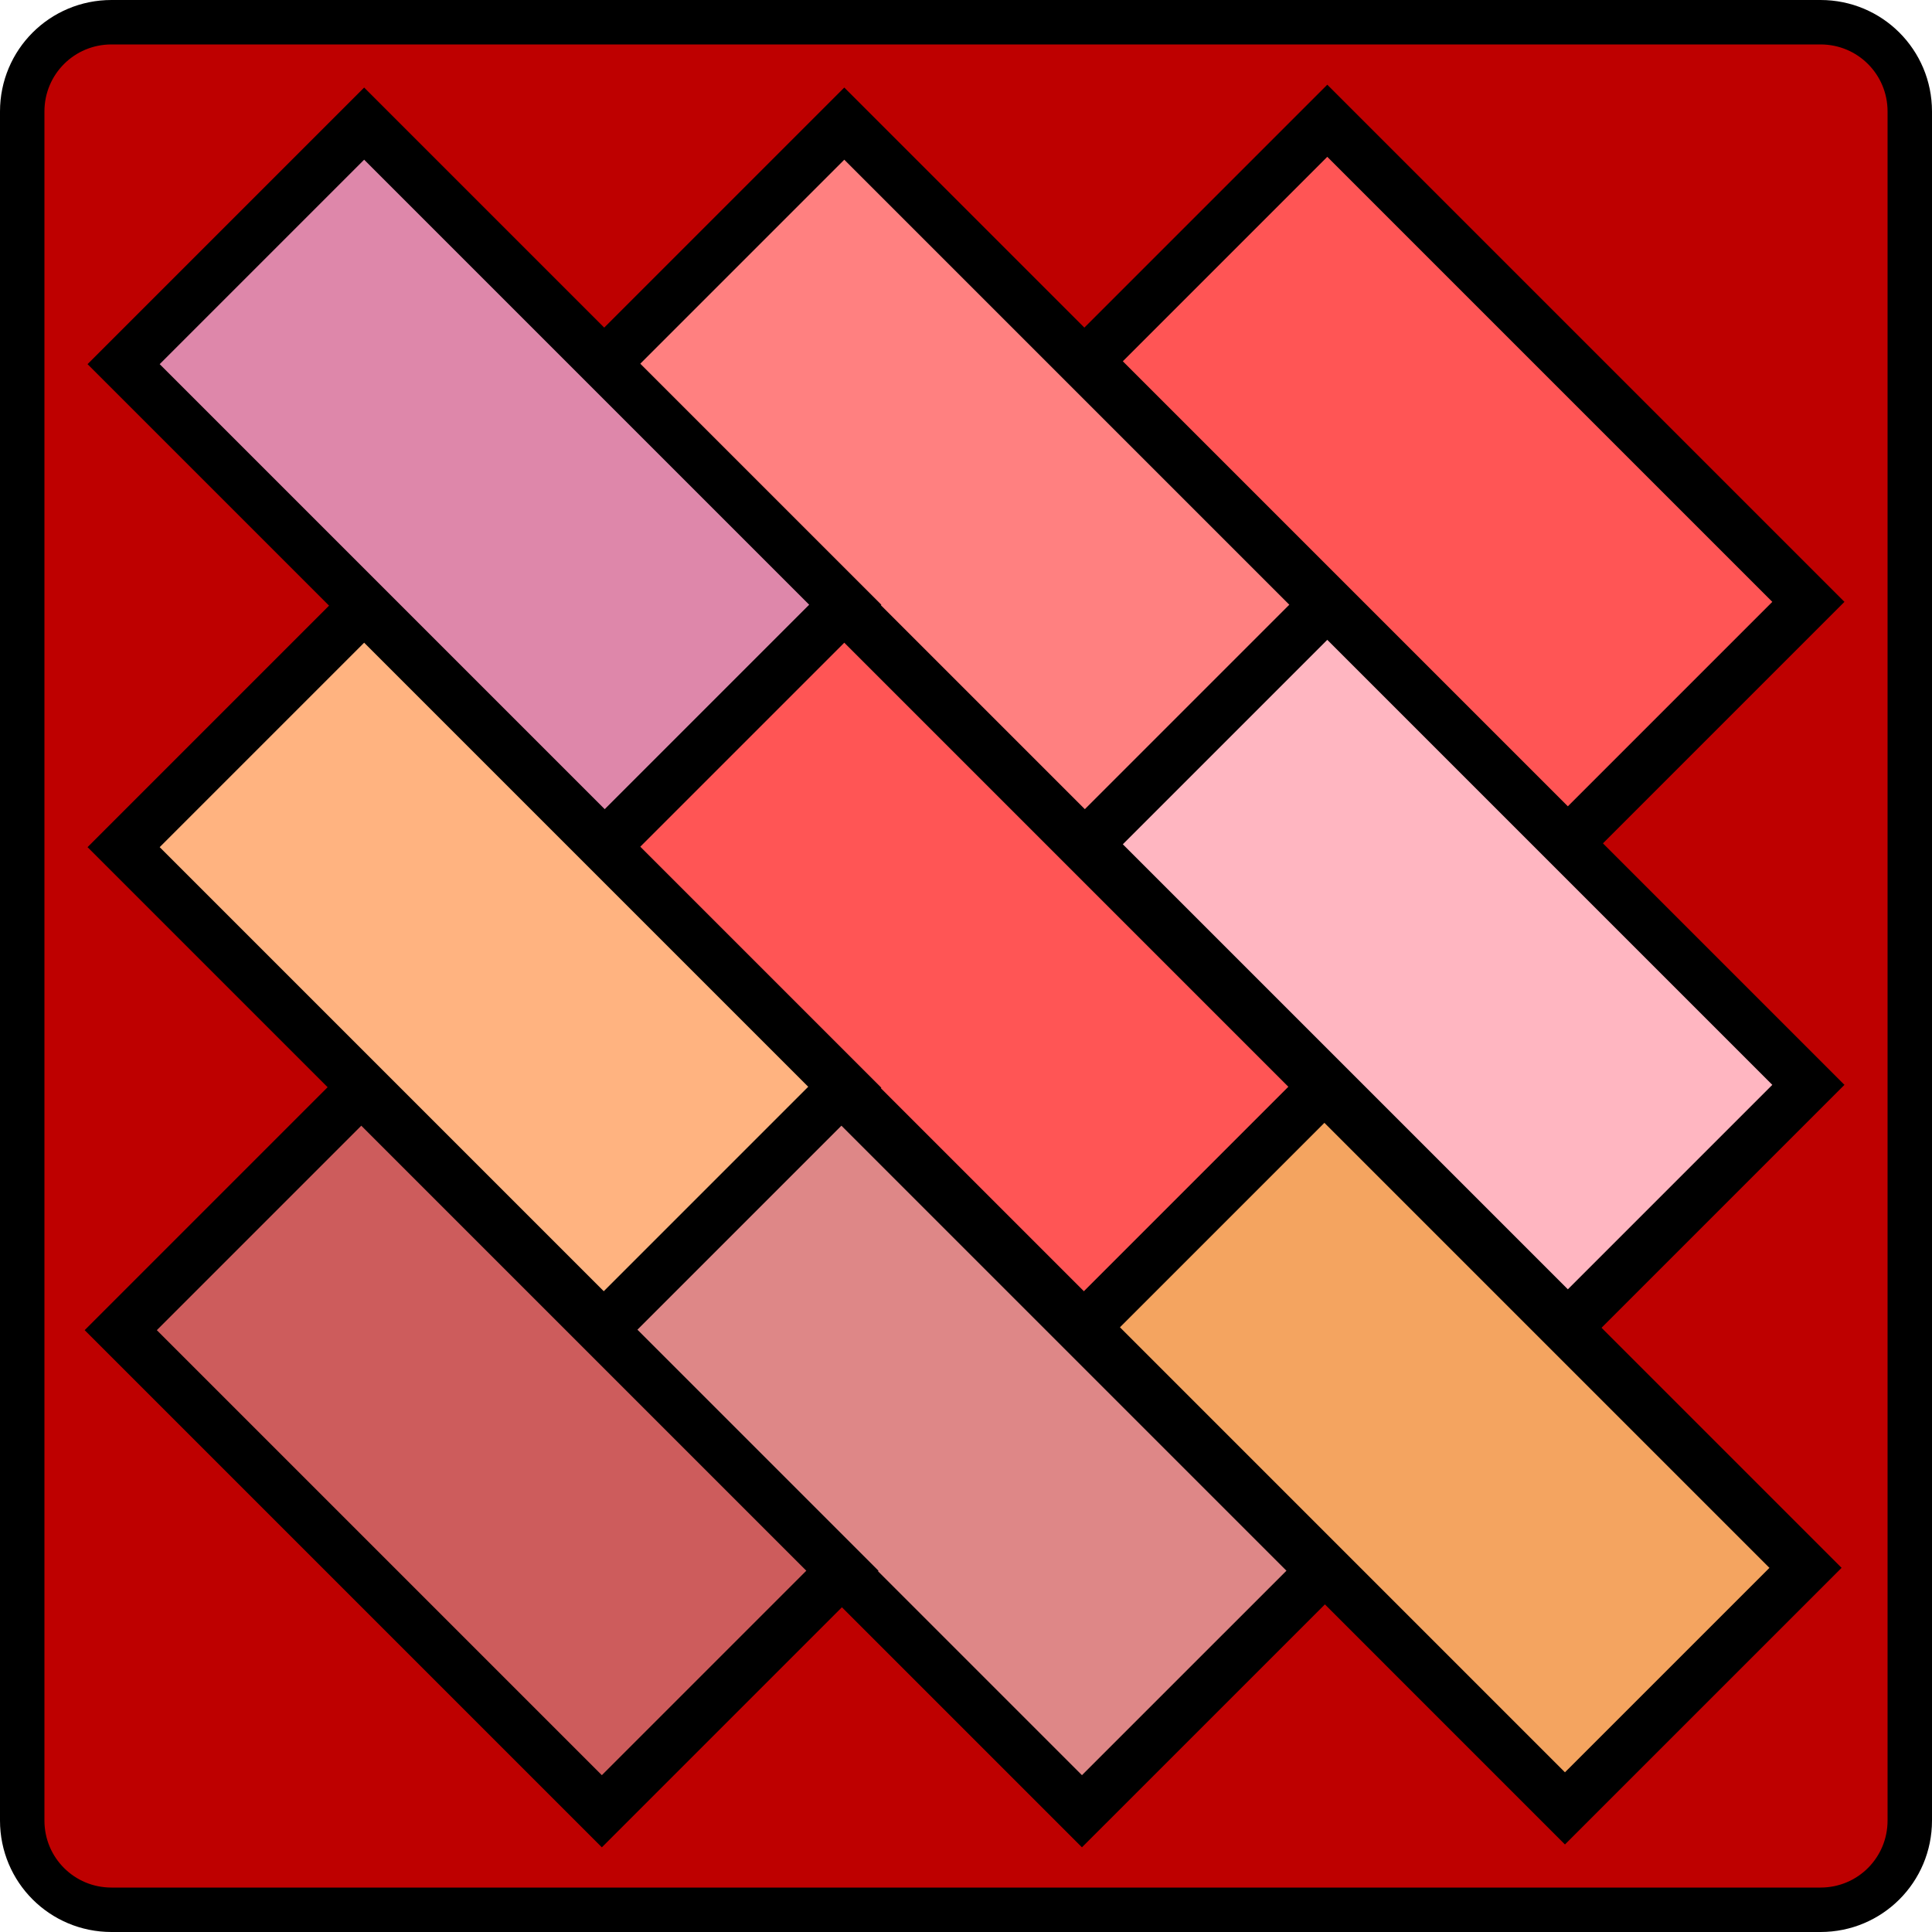
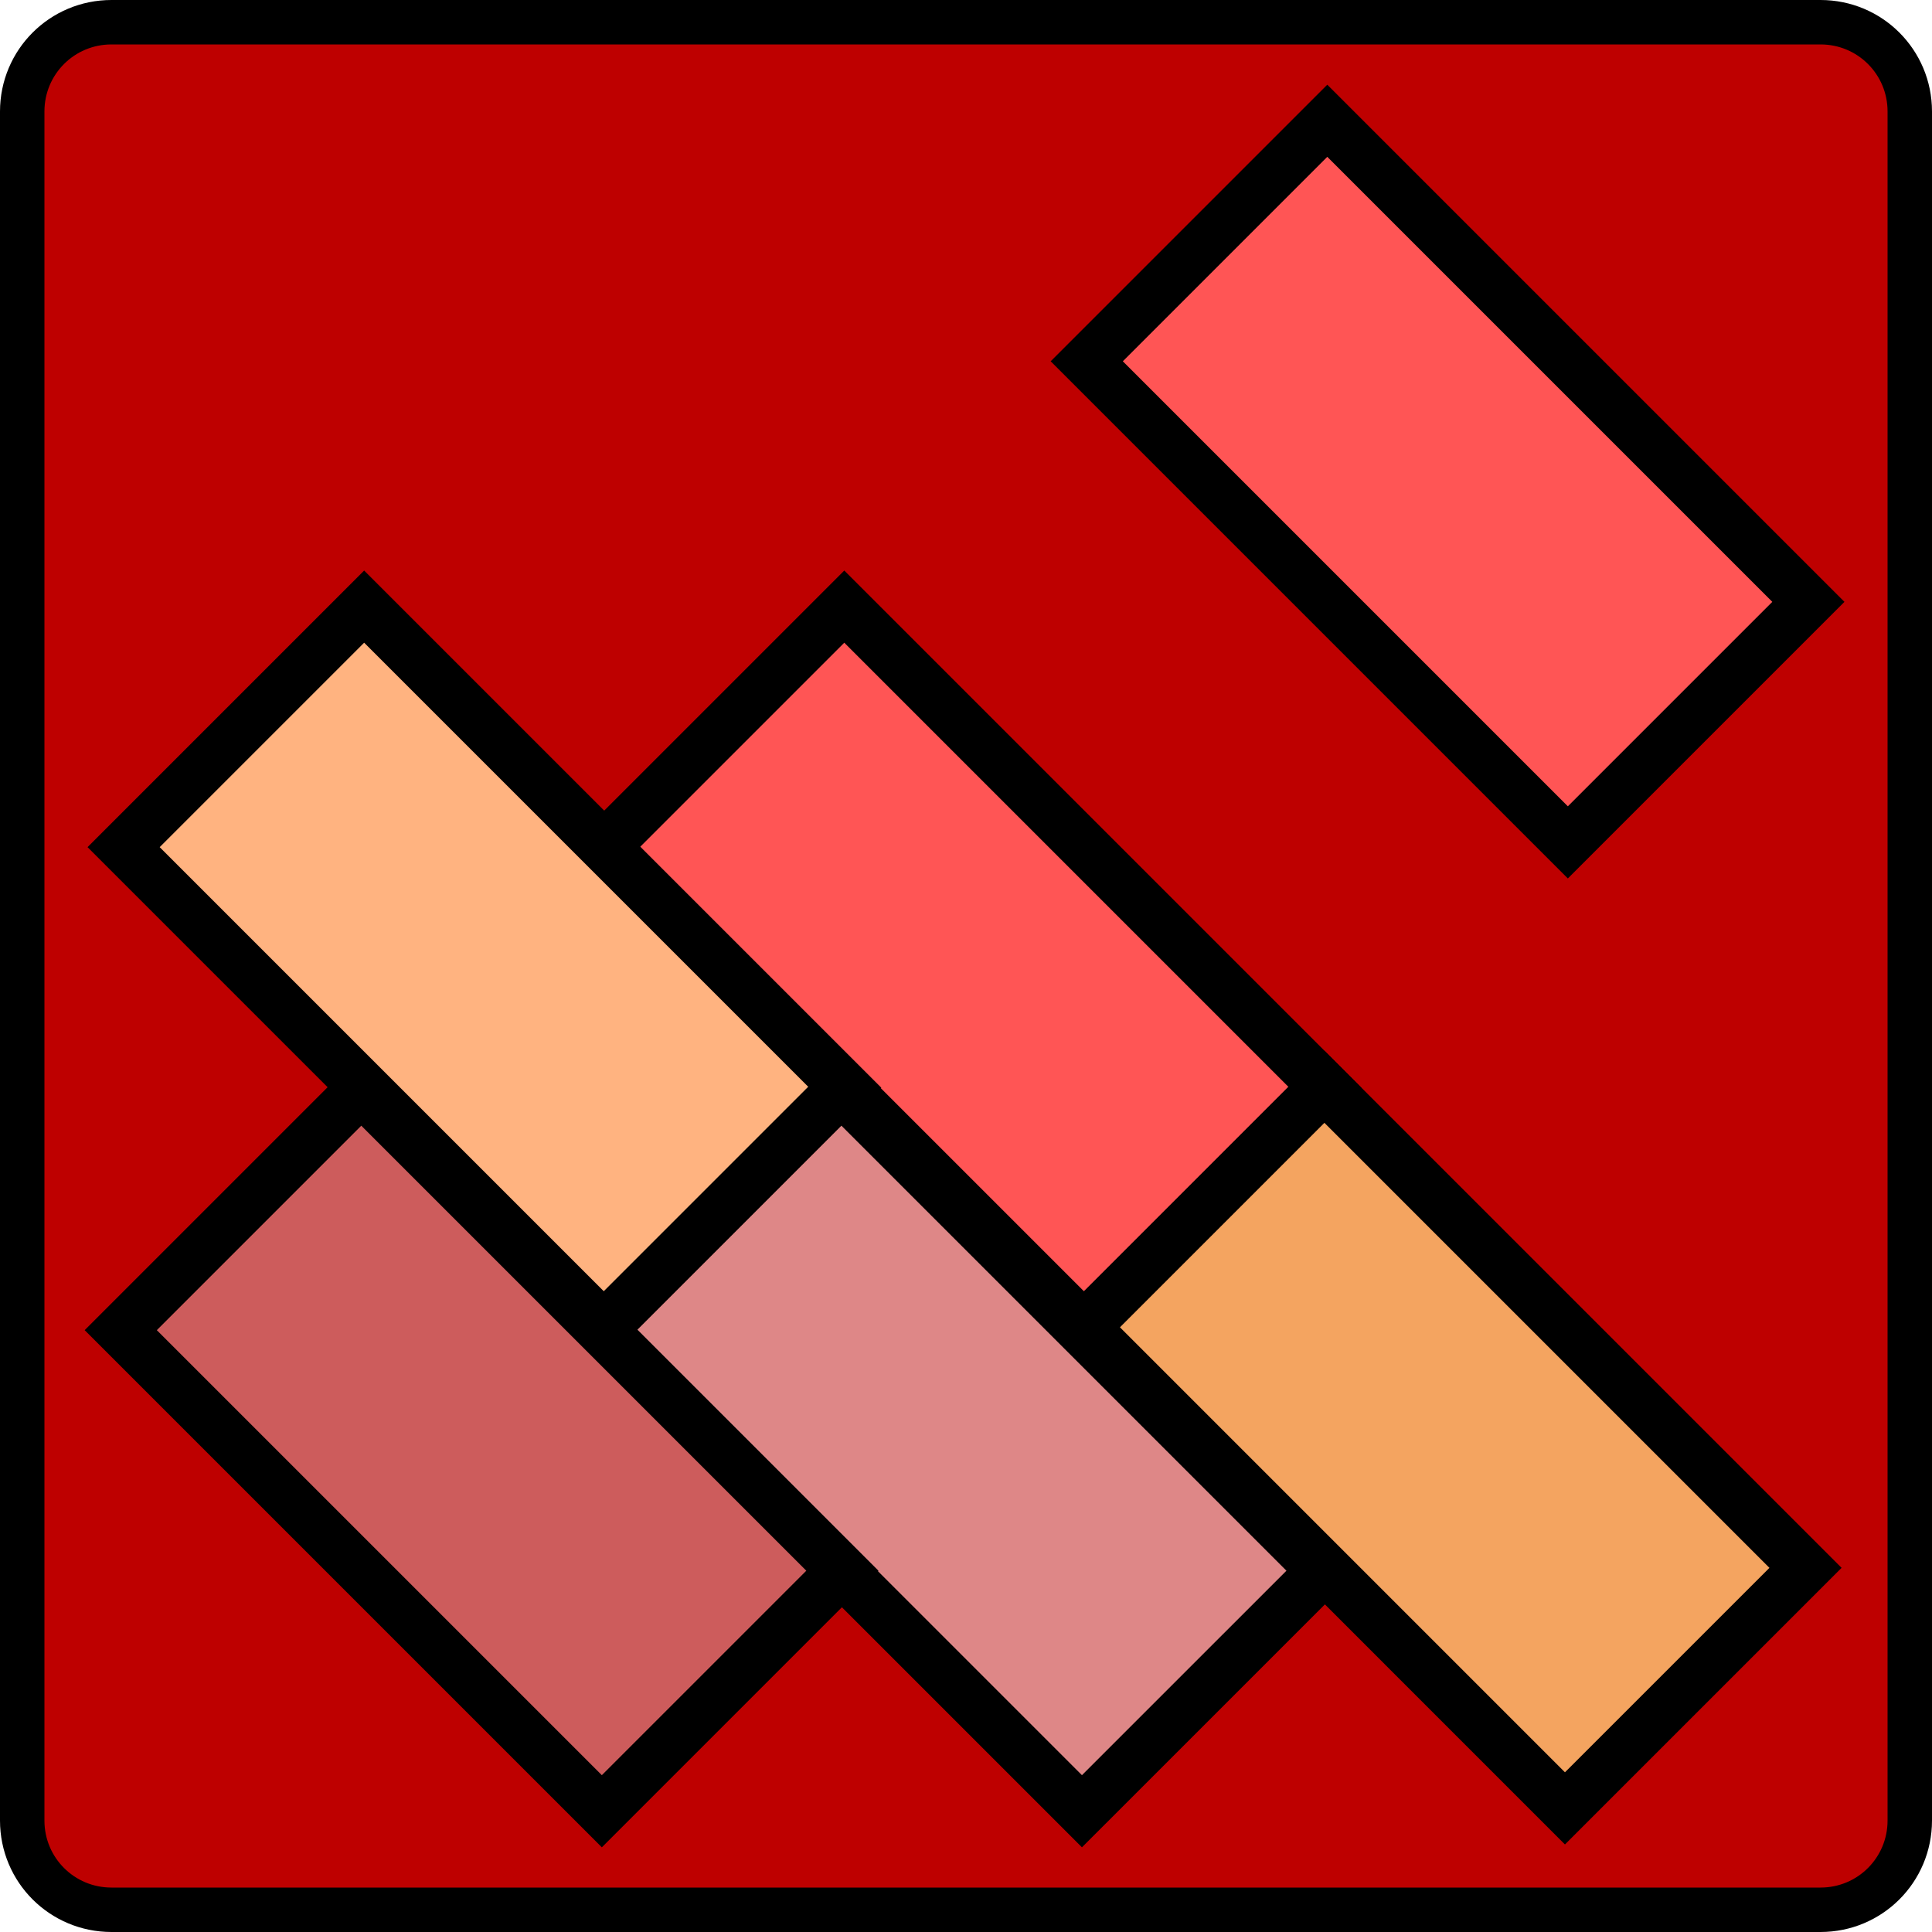
<svg xmlns="http://www.w3.org/2000/svg" xmlns:ns1="http://sodipodi.sourceforge.net/DTD/sodipodi-0.dtd" xmlns:ns2="http://www.inkscape.org/namespaces/inkscape" xmlns:xlink="http://www.w3.org/1999/xlink" width="64" height="64" id="svg2" ns1:version="0.32" ns2:version="0.45.1" version="1.0" ns1:docbase="D:\Dateien\Desktop\Secret Maryo Chronicles\Drafts\Game\Frostbringer\blocks" ns1:docname="block_brick_special.svg" ns2:export-filename="N:\Dokumente und Einstellungen\FluXy\Desktop\2_2.png" ns2:export-xdpi="360" ns2:export-ydpi="360" ns2:output_extension="org.inkscape.output.svg.inkscape">
  <defs id="defs4">
    <linearGradient id="linearGradient5481">
      <stop style="stop-color:#8e681a;stop-opacity:1;" offset="0" id="stop5483" />
      <stop style="stop-color:#ffb213;stop-opacity:1;" offset="1" id="stop5485" />
    </linearGradient>
    <linearGradient ns2:collect="always" xlink:href="#linearGradient5481" id="linearGradient5487" x1="1.5" y1="38" x2="26.5" y2="38" gradientUnits="userSpaceOnUse" />
    <linearGradient ns2:collect="always" xlink:href="#linearGradient5481" id="linearGradient5489" x1="1.613" y1="38" x2="26.387" y2="38" gradientUnits="userSpaceOnUse" gradientTransform="matrix(1.25,0,0,1.335,5.5,-24.232)" />
    <linearGradient ns2:collect="always" xlink:href="#linearGradient5481" id="linearGradient5491" x1="1.574" y1="38" x2="26.426" y2="38" gradientUnits="userSpaceOnUse" gradientTransform="matrix(1.565,0,0,1,21.369,-22.894)" />
    <linearGradient ns2:collect="always" xlink:href="#linearGradient5481" id="linearGradient5493" x1="1.62" y1="38" x2="26.38" y2="38" gradientUnits="userSpaceOnUse" gradientTransform="matrix(1.729,0,0,1,16.542,-0.606)" />
    <linearGradient ns2:collect="always" xlink:href="#linearGradient5481" id="linearGradient5495" x1="1.629" y1="38" x2="26.371" y2="38" gradientUnits="userSpaceOnUse" />
  </defs>
  <ns1:namedview id="base" pagecolor="#000000" bordercolor="#666666" borderopacity="1.0" ns2:pageopacity="0" ns2:pageshadow="2" ns2:zoom="1" ns2:cx="32" ns2:cy="30.262825" ns2:document-units="px" ns2:current-layer="layer1" width="64px" height="64px" ns2:grid-points="true" gridtolerance="10000" showgrid="true" gridspacingx="2px" gridspacingy="2px" ns2:window-width="1142" ns2:window-height="784" ns2:window-x="0" ns2:window-y="0" showguides="true" ns2:guide-bbox="true">
    <ns1:guide orientation="horizontal" position="64" id="guide27922" />
    <ns1:guide orientation="horizontal" position="128" id="guide27924" />
    <ns1:guide orientation="vertical" position="64" id="guide27926" />
    <ns1:guide orientation="vertical" position="128" id="guide27928" />
    <ns1:guide orientation="vertical" position="192" id="guide2190" />
    <ns1:guide orientation="vertical" position="256" id="guide2192" />
  </ns1:namedview>
  <g ns2:label="Ebene 1" ns2:groupmode="layer" id="layer1" style="display:inline">
    <path style="fill:#be0000;fill-opacity:1;fill-rule:nonzero;stroke:black;stroke-width:1.472;stroke-linecap:round;stroke-linejoin:miter;stroke-miterlimit:4;stroke-dasharray:none;stroke-dashoffset:59.92;stroke-opacity:1" d="M 3.693,0.736 L 60.307,0.736 C 61.945,0.736 63.264,2.055 63.264,3.693 L 63.264,60.307 C 63.264,61.945 61.945,63.264 60.307,63.264 L 3.693,63.264 C 2.055,63.264 0.736,61.945 0.736,60.307 L 0.736,3.693 C 0.736,2.055 2.055,0.736 3.693,0.736 z " id="rect2831" />
-     <path style="fill:#ff8080;fill-opacity:1;fill-rule:nonzero;stroke:black;stroke-width:1.69;stroke-linecap:round;stroke-linejoin:miter;stroke-miterlimit:4;stroke-dashoffset:59.92;stroke-opacity:1" d="M 27.968,4.095 L 43.905,20.032 L 35.937,28 L 20,12.063 L 27.968,4.095 z " id="path5571" />
    <path style="fill:#f55;fill-opacity:1;fill-rule:nonzero;stroke:black;stroke-width:1.69;stroke-linecap:round;stroke-linejoin:miter;stroke-miterlimit:4;stroke-dashoffset:59.92;stroke-opacity:1" d="M 43.968,4 L 59.905,19.937 L 51.937,27.905 L 36,11.968 L 43.968,4 z " id="path5573" />
-     <path style="fill:#de87aa;fill-opacity:1;fill-rule:nonzero;stroke:black;stroke-width:1.69;stroke-linecap:round;stroke-linejoin:miter;stroke-miterlimit:4;stroke-dashoffset:59.92;stroke-opacity:1" d="M 12.063,4.095 L 28,20.032 L 20.032,28 L 4.095,12.063 L 12.063,4.095 z " id="path5575" />
    <path style="fill:#f55;fill-opacity:1;fill-rule:nonzero;stroke:black;stroke-width:1.69;stroke-linecap:round;stroke-linejoin:miter;stroke-miterlimit:4;stroke-dashoffset:59.92;stroke-opacity:1" d="M 27.968,20.095 L 43.905,36.032 L 35.937,44 L 20,28.063 L 27.968,20.095 z " id="path5593" />
-     <path style="fill:#ffb6c1;fill-opacity:1;fill-rule:nonzero;stroke:black;stroke-width:1.69;stroke-linecap:round;stroke-linejoin:miter;stroke-miterlimit:4;stroke-dashoffset:59.92;stroke-opacity:1" d="M 43.968,20 L 59.905,35.937 L 51.937,43.905 L 36,27.968 L 43.968,20 z " id="path5595" />
    <path style="fill:#ffb380;fill-opacity:1;fill-rule:nonzero;stroke:black;stroke-width:1.69;stroke-linecap:round;stroke-linejoin:miter;stroke-miterlimit:4;stroke-dashoffset:59.92;stroke-opacity:1" d="M 12.063,20.095 L 28,36.032 L 20.032,44 L 4.095,28.063 L 12.063,20.095 z " id="path5597" />
    <path style="fill:#de8787;fill-opacity:1;fill-rule:nonzero;stroke:black;stroke-width:1.69;stroke-linecap:round;stroke-linejoin:miter;stroke-miterlimit:4;stroke-dashoffset:59.92;stroke-opacity:1" d="M 27.873,36.095 L 43.81,52.032 L 35.841,60 L 19.905,44.063 L 27.873,36.095 z " id="path5615" />
    <path style="fill:#f4a460;fill-opacity:1;fill-rule:nonzero;stroke:black;stroke-width:1.69;stroke-linecap:round;stroke-linejoin:miter;stroke-miterlimit:4;stroke-dashoffset:59.92;stroke-opacity:1" d="M 43.873,36 L 59.81,51.937 L 51.841,59.905 L 35.905,43.968 L 43.873,36 z " id="path5617" />
    <path style="fill:#cd5c5c;fill-opacity:1;fill-rule:nonzero;stroke:black;stroke-width:1.69;stroke-linecap:round;stroke-linejoin:miter;stroke-miterlimit:4;stroke-dashoffset:59.92;stroke-opacity:1" d="M 11.968,36.095 L 27.905,52.032 L 19.937,60 L 4,44.063 L 11.968,36.095 z " id="path5619" />
  </g>
  <g ns2:groupmode="layer" id="layer2" ns2:label="Auswahl" style="display:none">
    <rect style="opacity:1;fill:black;fill-opacity:0;fill-rule:nonzero;stroke:none;stroke-width:1.5;stroke-linecap:round;stroke-linejoin:miter;stroke-miterlimit:4;stroke-dasharray:none;stroke-dashoffset:59.92;stroke-opacity:1" id="brick_ul" width="64" height="64" x="0" y="0" ry="6" rx="0" ns2:label="#rect2532" ns2:export-xdpi="90" ns2:export-ydpi="90" />
    <rect style="opacity:1;fill:black;fill-opacity:0;fill-rule:nonzero;stroke:none;stroke-width:1.5;stroke-linecap:round;stroke-linejoin:miter;stroke-miterlimit:4;stroke-dasharray:none;stroke-dashoffset:59.92;stroke-opacity:1;display:inline" id="brick_u" width="64" height="64" x="64" y="0.222" ry="6" rx="0" ns2:label="#rect3419" ns2:export-xdpi="90.000008" ns2:export-ydpi="90.000008" />
    <rect style="opacity:1;fill:black;fill-opacity:0;fill-rule:nonzero;stroke:none;stroke-width:1.5;stroke-linecap:round;stroke-linejoin:miter;stroke-miterlimit:4;stroke-dasharray:none;stroke-dashoffset:59.92;stroke-opacity:1;display:inline" id="brick_ur" width="64" height="64" x="128" y="0" ry="6" rx="0" ns2:label="#rect3421" ns2:export-xdpi="90" ns2:export-ydpi="90" />
-     <rect style="opacity:1;fill:black;fill-opacity:0;fill-rule:nonzero;stroke:none;stroke-width:1.5;stroke-linecap:round;stroke-linejoin:miter;stroke-miterlimit:4;stroke-dasharray:none;stroke-dashoffset:59.92;stroke-opacity:1;display:inline" id="brick_r" width="64" height="64" x="128" y="64" ry="6" rx="0" ns2:label="#rect3423" ns2:export-xdpi="90" ns2:export-ydpi="90" />
    <rect style="opacity:1;fill:black;fill-opacity:0;fill-rule:nonzero;stroke:none;stroke-width:1.5;stroke-linecap:round;stroke-linejoin:miter;stroke-miterlimit:4;stroke-dasharray:none;stroke-dashoffset:59.92;stroke-opacity:1;display:inline" id="brick" width="64" height="64" x="64" y="64" ry="6" rx="0" ns2:label="#rect3425" ns2:export-xdpi="90" ns2:export-ydpi="90" />
-     <rect style="opacity:1;fill:black;fill-opacity:0;fill-rule:nonzero;stroke:none;stroke-width:1.5;stroke-linecap:round;stroke-linejoin:miter;stroke-miterlimit:4;stroke-dasharray:none;stroke-dashoffset:59.92;stroke-opacity:1;display:inline" id="brick_l" width="64" height="64" x="0" y="64" ry="6" rx="0" ns2:label="#rect3427" ns2:export-xdpi="90" ns2:export-ydpi="90" />
    <rect style="opacity:1;fill:black;fill-opacity:0;fill-rule:nonzero;stroke:none;stroke-width:1.5;stroke-linecap:round;stroke-linejoin:miter;stroke-miterlimit:4;stroke-dasharray:none;stroke-dashoffset:59.92;stroke-opacity:1;display:inline" id="brick_bl" width="64" height="64" x="0" y="128" ry="6" rx="0" ns2:label="#rect3429" ns2:export-xdpi="90" ns2:export-ydpi="90" />
    <rect style="opacity:1;fill:black;fill-opacity:0;fill-rule:nonzero;stroke:none;stroke-width:1.5;stroke-linecap:round;stroke-linejoin:miter;stroke-miterlimit:4;stroke-dasharray:none;stroke-dashoffset:59.92;stroke-opacity:1;display:inline" id="brick_b" width="64" height="64" x="64" y="128" ry="6" rx="0" ns2:label="#rect3431" ns2:export-xdpi="90" ns2:export-ydpi="90" />
    <rect style="opacity:1;fill:black;fill-opacity:0;fill-rule:nonzero;stroke:none;stroke-width:1.5;stroke-linecap:round;stroke-linejoin:miter;stroke-miterlimit:4;stroke-dasharray:none;stroke-dashoffset:59.92;stroke-opacity:1;display:inline" id="brick_br" width="64" height="64" x="128" y="128" ry="6" rx="0" ns2:label="#rect3433" ns2:export-xdpi="90" ns2:export-ydpi="90" />
  </g>
</svg>